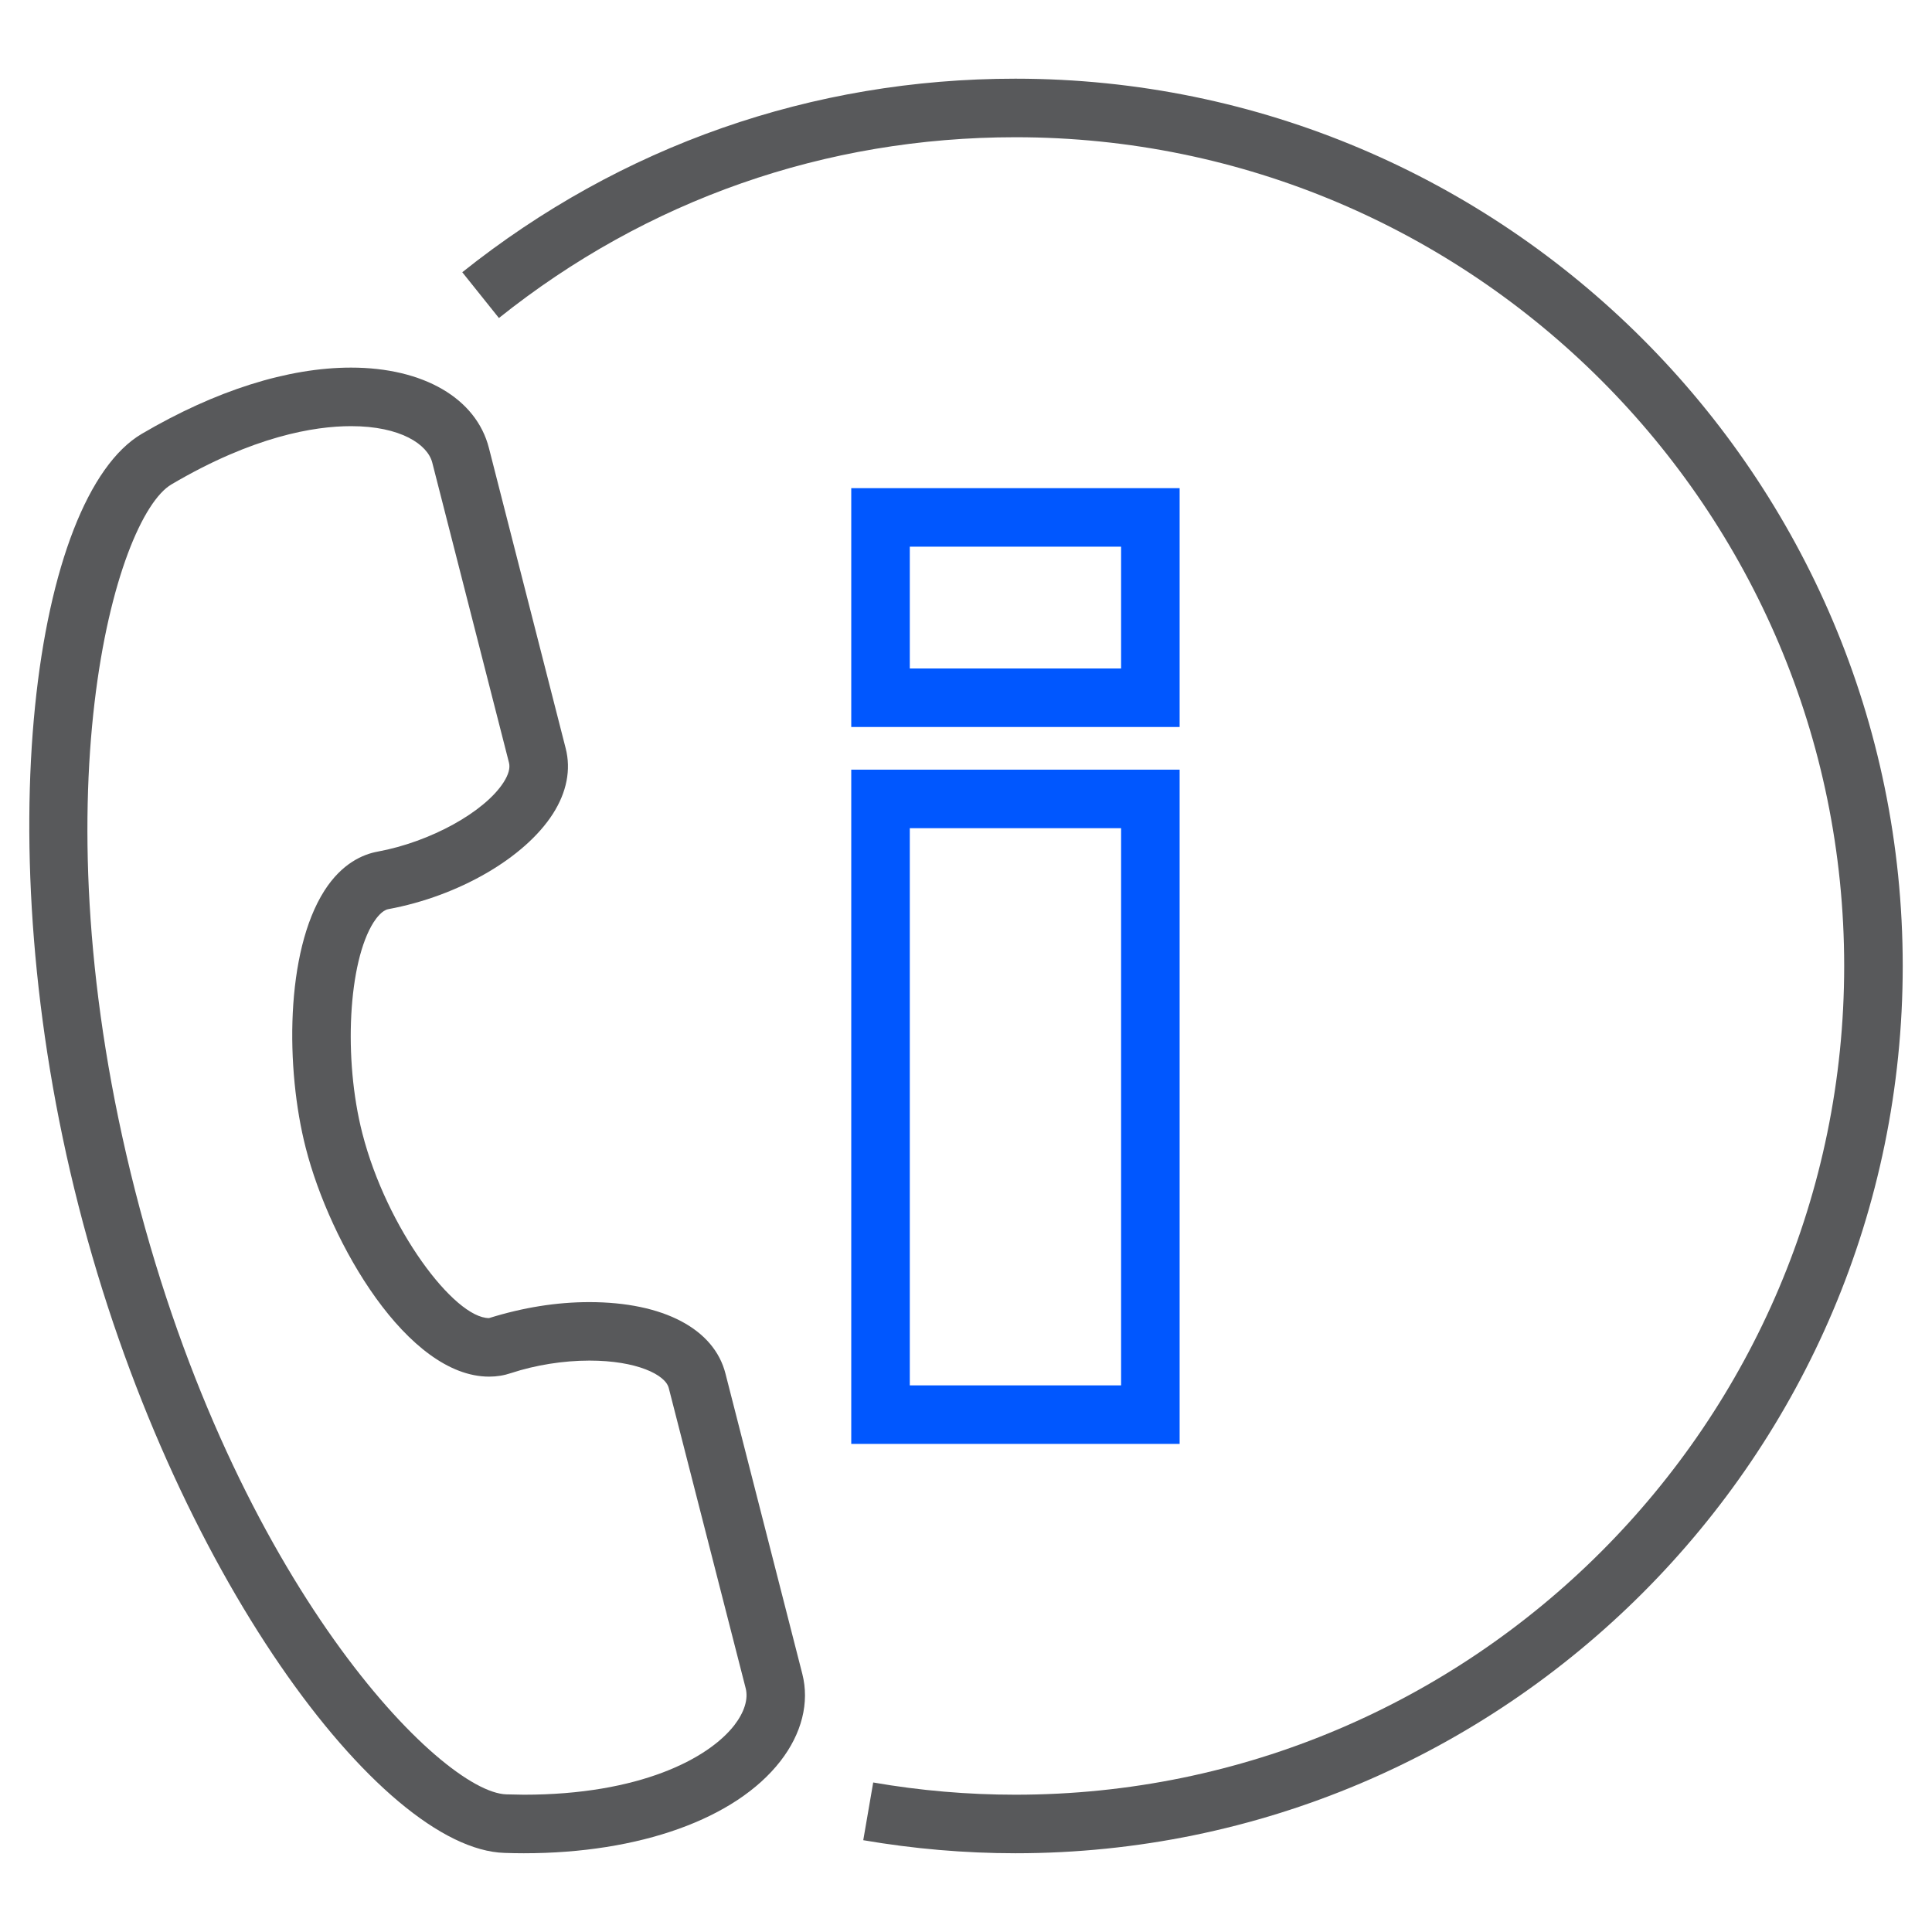
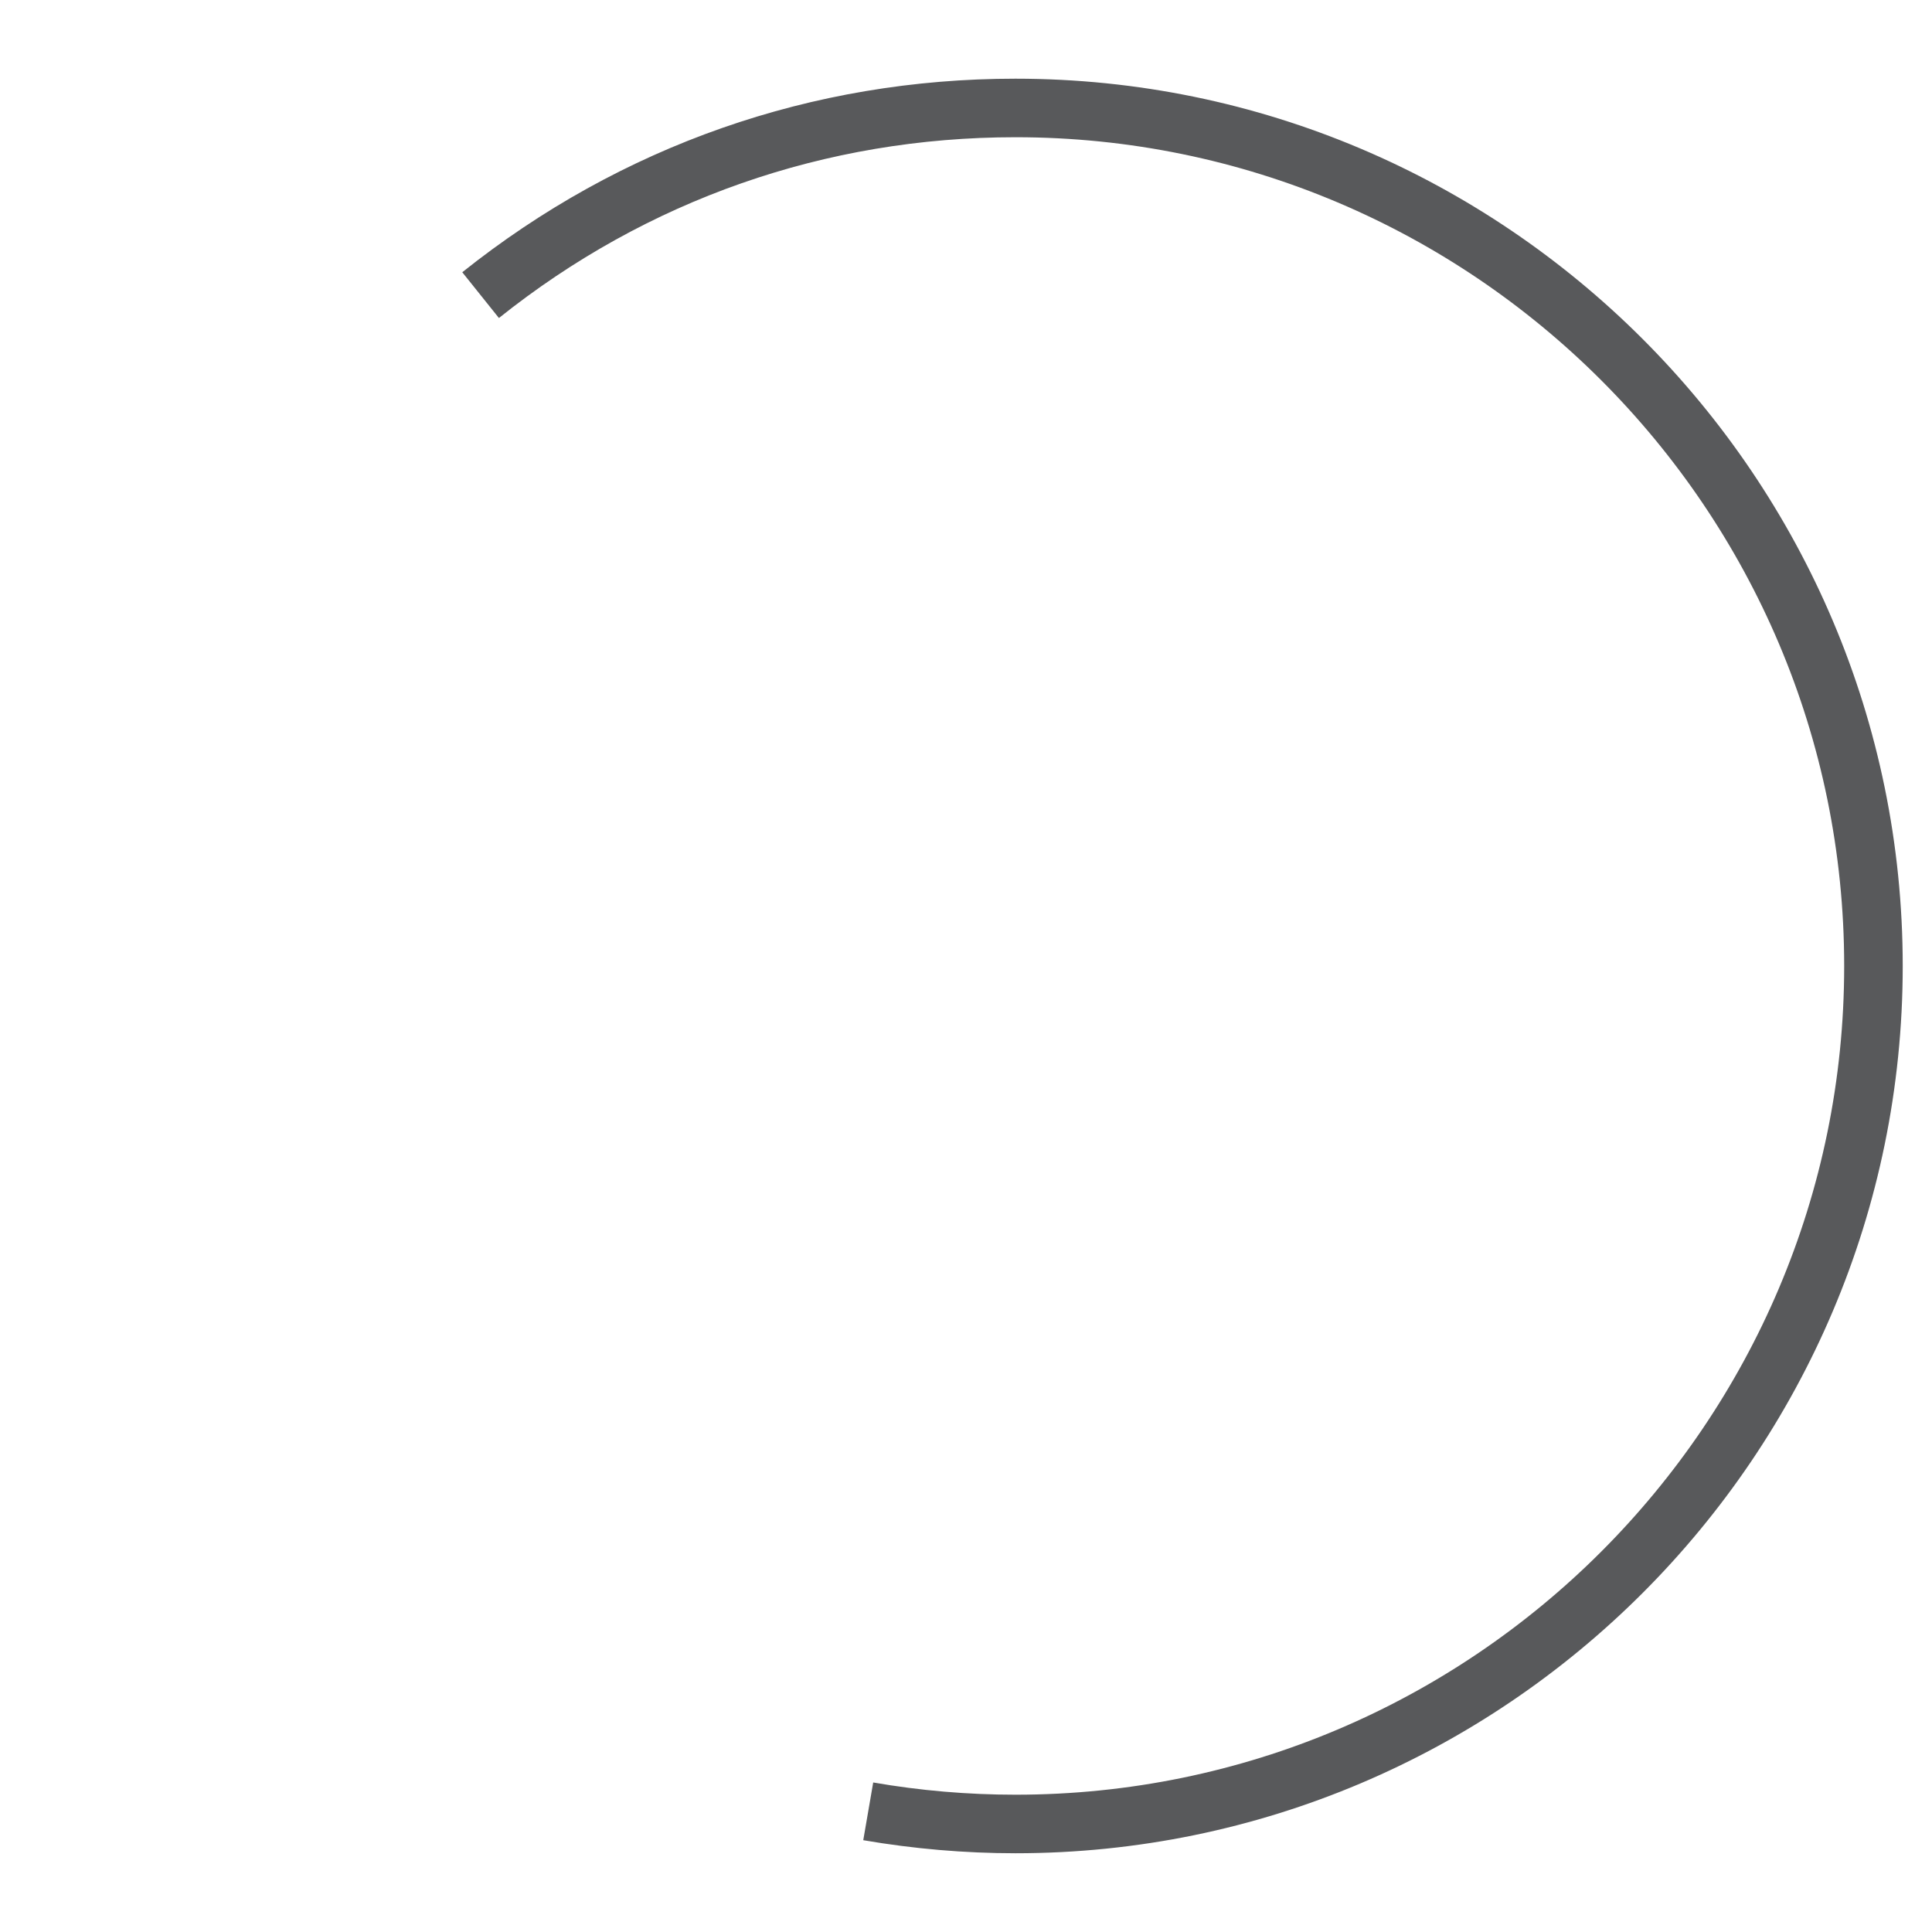
<svg xmlns="http://www.w3.org/2000/svg" enable-background="new 0 0 33 33" height="33px" id="Layer_1" version="1.1" viewBox="0 0 33 33" width="33px" xml:space="preserve">
  <g>
    <g>
-       <path d="M8.947,31.655c-0.109,0-0.219-0.002-0.33-0.006c-2.119-0.064-5.68-4.805-7.275-11.051    C-0.254,14.352,0.596,8.484,2.422,7.41c1.26-0.74,2.496-1.131,3.574-1.131c1.236,0,2.139,0.525,2.355,1.373l1.311,5.129    c0.094,0.365,0.018,0.752-0.219,1.121c-0.482,0.752-1.611,1.406-2.811,1.627c-0.105,0.02-0.201,0.148-0.25,0.223    c-0.432,0.678-0.521,2.327-0.193,3.606c0.416,1.625,1.57,3.156,2.164,3.156c0.584-0.182,1.156-0.273,1.713-0.273    c1.264,0,2.133,0.457,2.326,1.223l1.312,5.127c0.125,0.49-0.008,1.02-0.375,1.492C12.564,31.067,10.926,31.655,8.947,31.655z     M5.996,7.279c-0.627,0-1.67,0.172-3.066,0.994c-0.965,0.564-2.336,5.357-0.619,12.077c1.717,6.719,5.221,10.266,6.338,10.299    l0.299,0.006c1.971,0,3.148-0.613,3.594-1.186c0.172-0.223,0.242-0.447,0.195-0.631l-1.314-5.129    c-0.057-0.229-0.551-0.469-1.355-0.469c-0.445,0-0.922,0.076-1.338,0.213c-0.121,0.041-0.246,0.061-0.375,0.061    c-1.393,0-2.715-2.27-3.133-3.908c-0.346-1.348-0.35-3.345,0.32-4.394c0.299-0.467,0.66-0.621,0.91-0.666    c0.9-0.166,1.824-0.676,2.15-1.184c0.084-0.131,0.115-0.244,0.092-0.334L7.383,7.9C7.303,7.592,6.844,7.279,5.996,7.279z" fill="#58595B" />
-     </g>
+       </g>
    <g>
      <g>
-         <path d="M20.149,24.663H14.54V13.146h5.609V24.663z M15.54,23.663h3.609v-9.517H15.54V23.663z" fill="#0057ff" />
-       </g>
+         </g>
      <g>
-         <path d="M20.149,12.418H14.54v-4.08h5.609V12.418z M15.54,11.418h3.609v-2.08H15.54V11.418z" fill="#0057ff" />
-       </g>
+         </g>
    </g>
    <g>
      <path d="M17.345,31.655c-0.869,0-1.744-0.076-2.6-0.223l0.17-0.986c0.799,0.139,1.617,0.209,2.43,0.209    c7.806,0,14.155-6.352,14.155-14.155c0-7.807-6.35-14.156-14.155-14.156c-3.244,0-6.296,1.068-8.823,3.088L7.896,4.65    c2.709-2.162,5.976-3.306,9.448-3.306C25.701,1.345,32.5,8.143,32.5,16.5C32.5,24.856,25.701,31.655,17.345,31.655z" fill="#58595B" />
    </g>
  </g>
</svg>